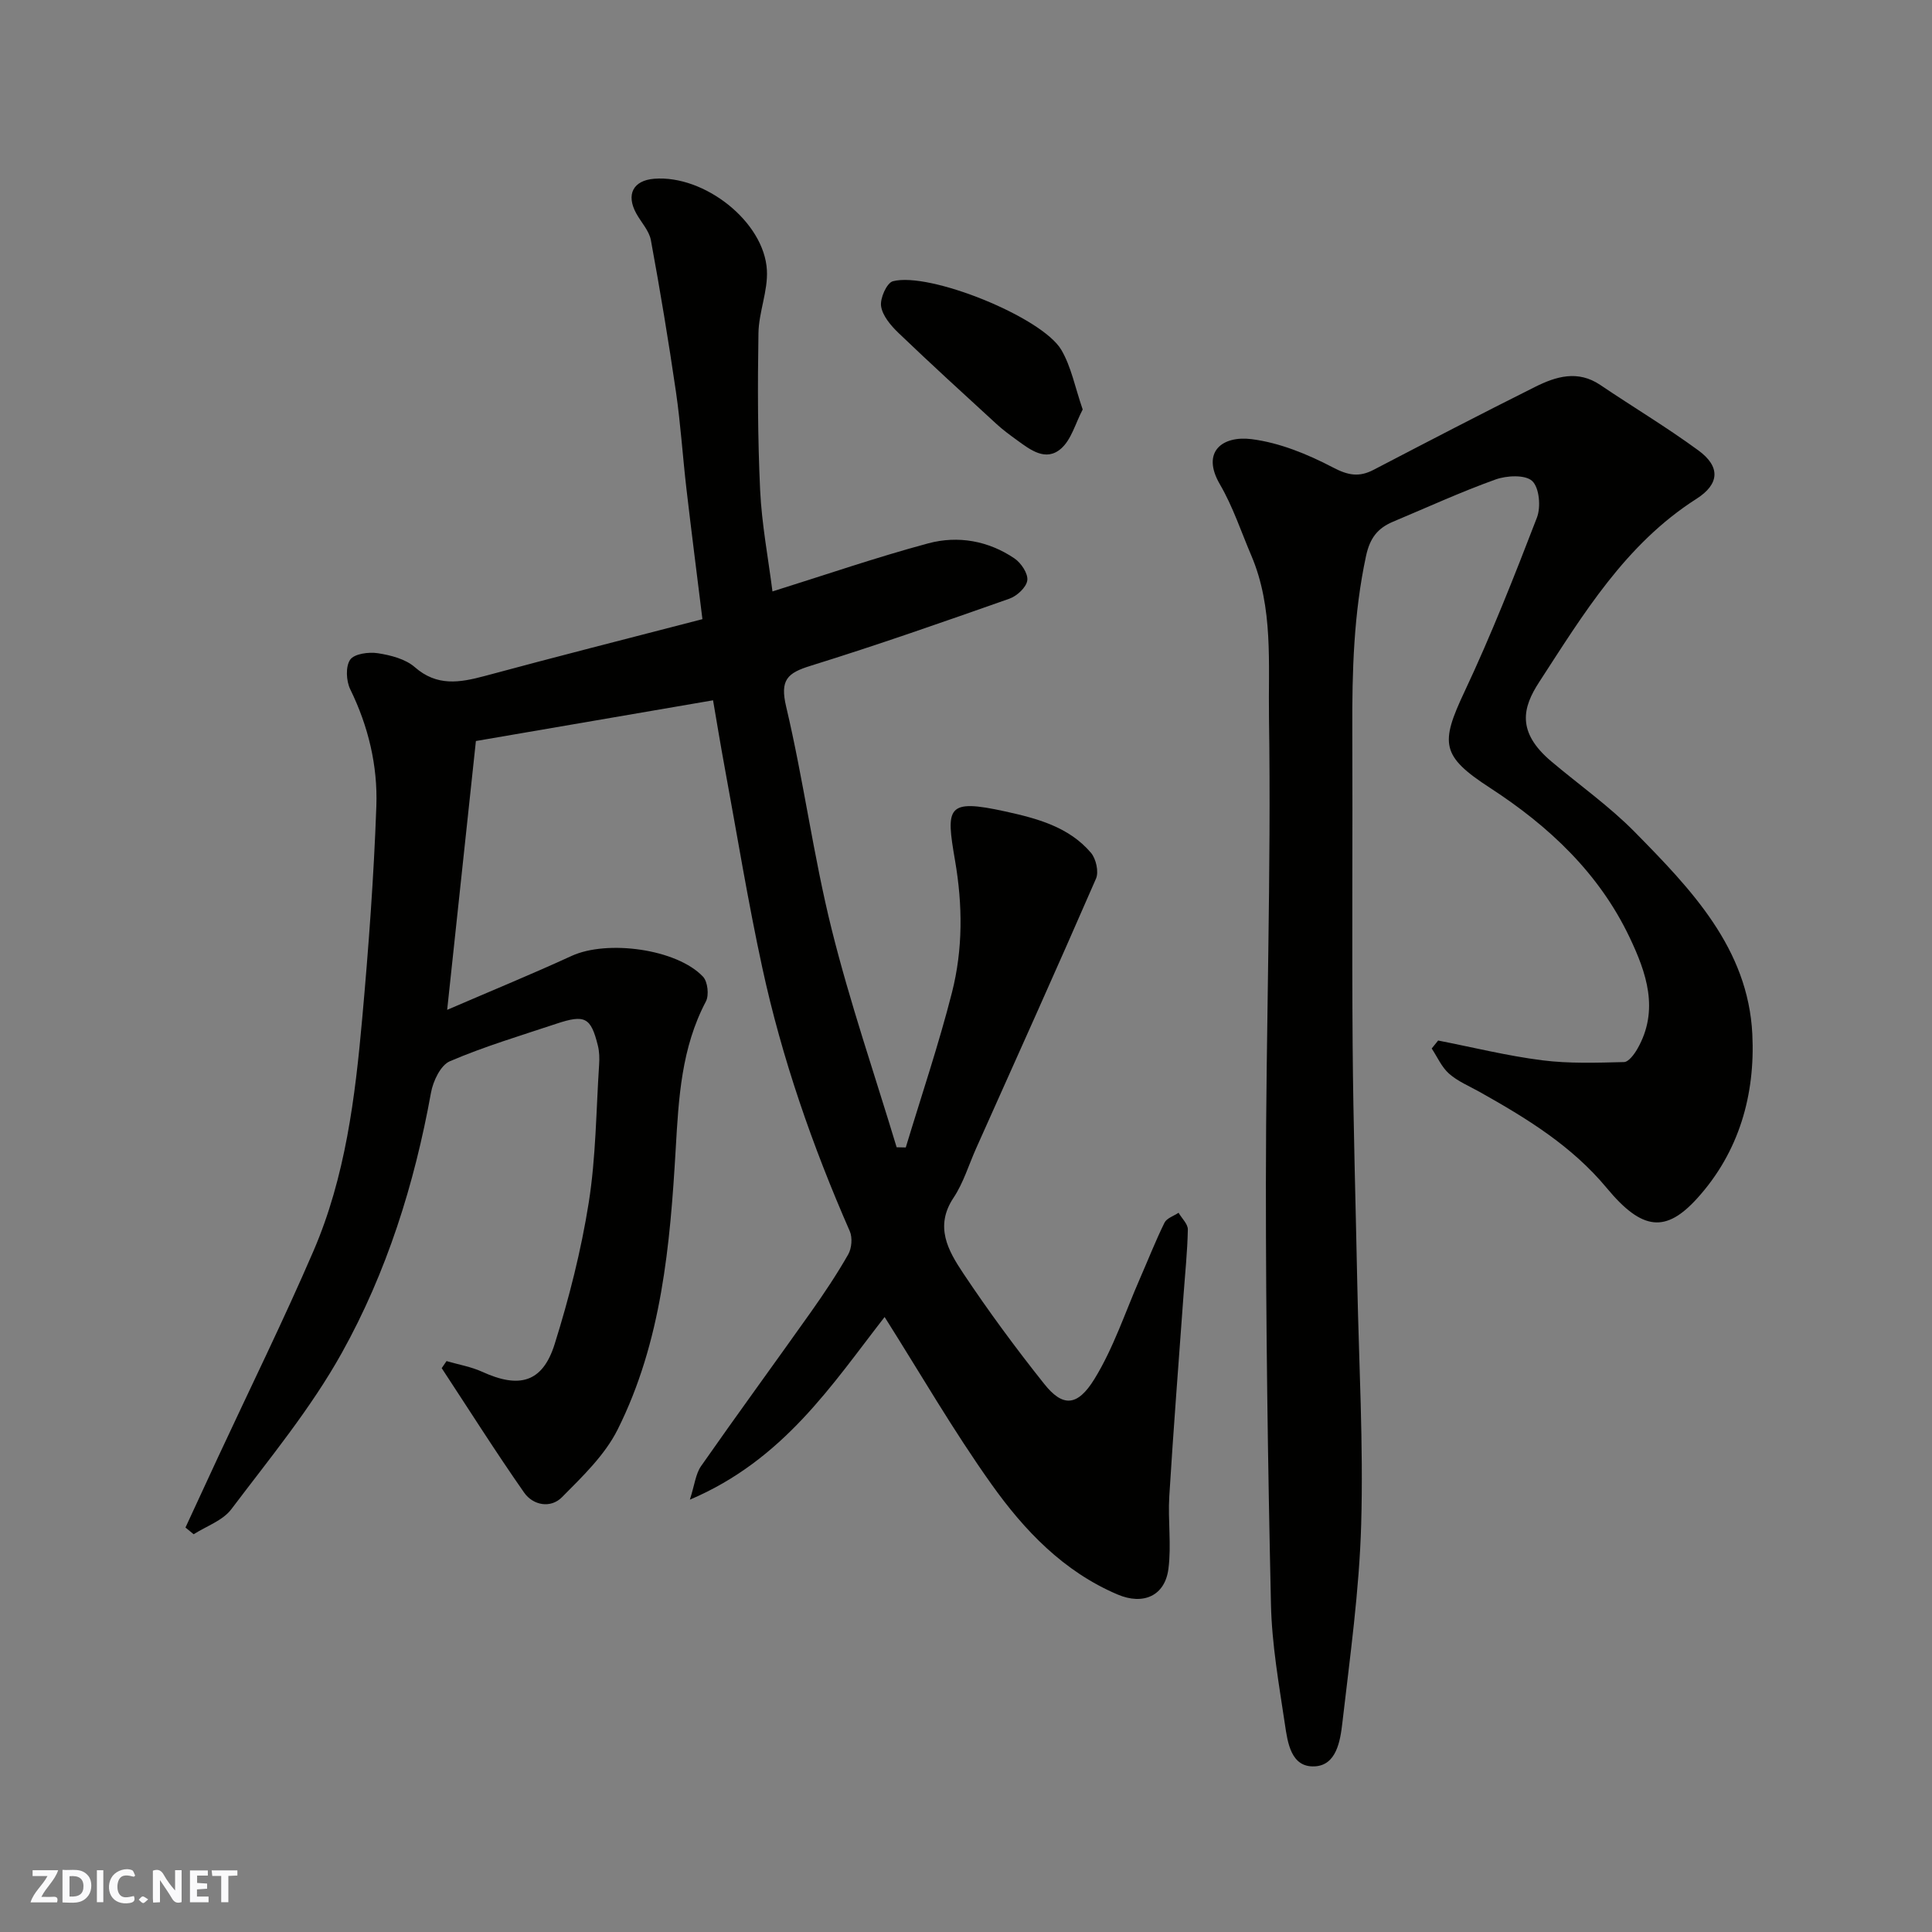
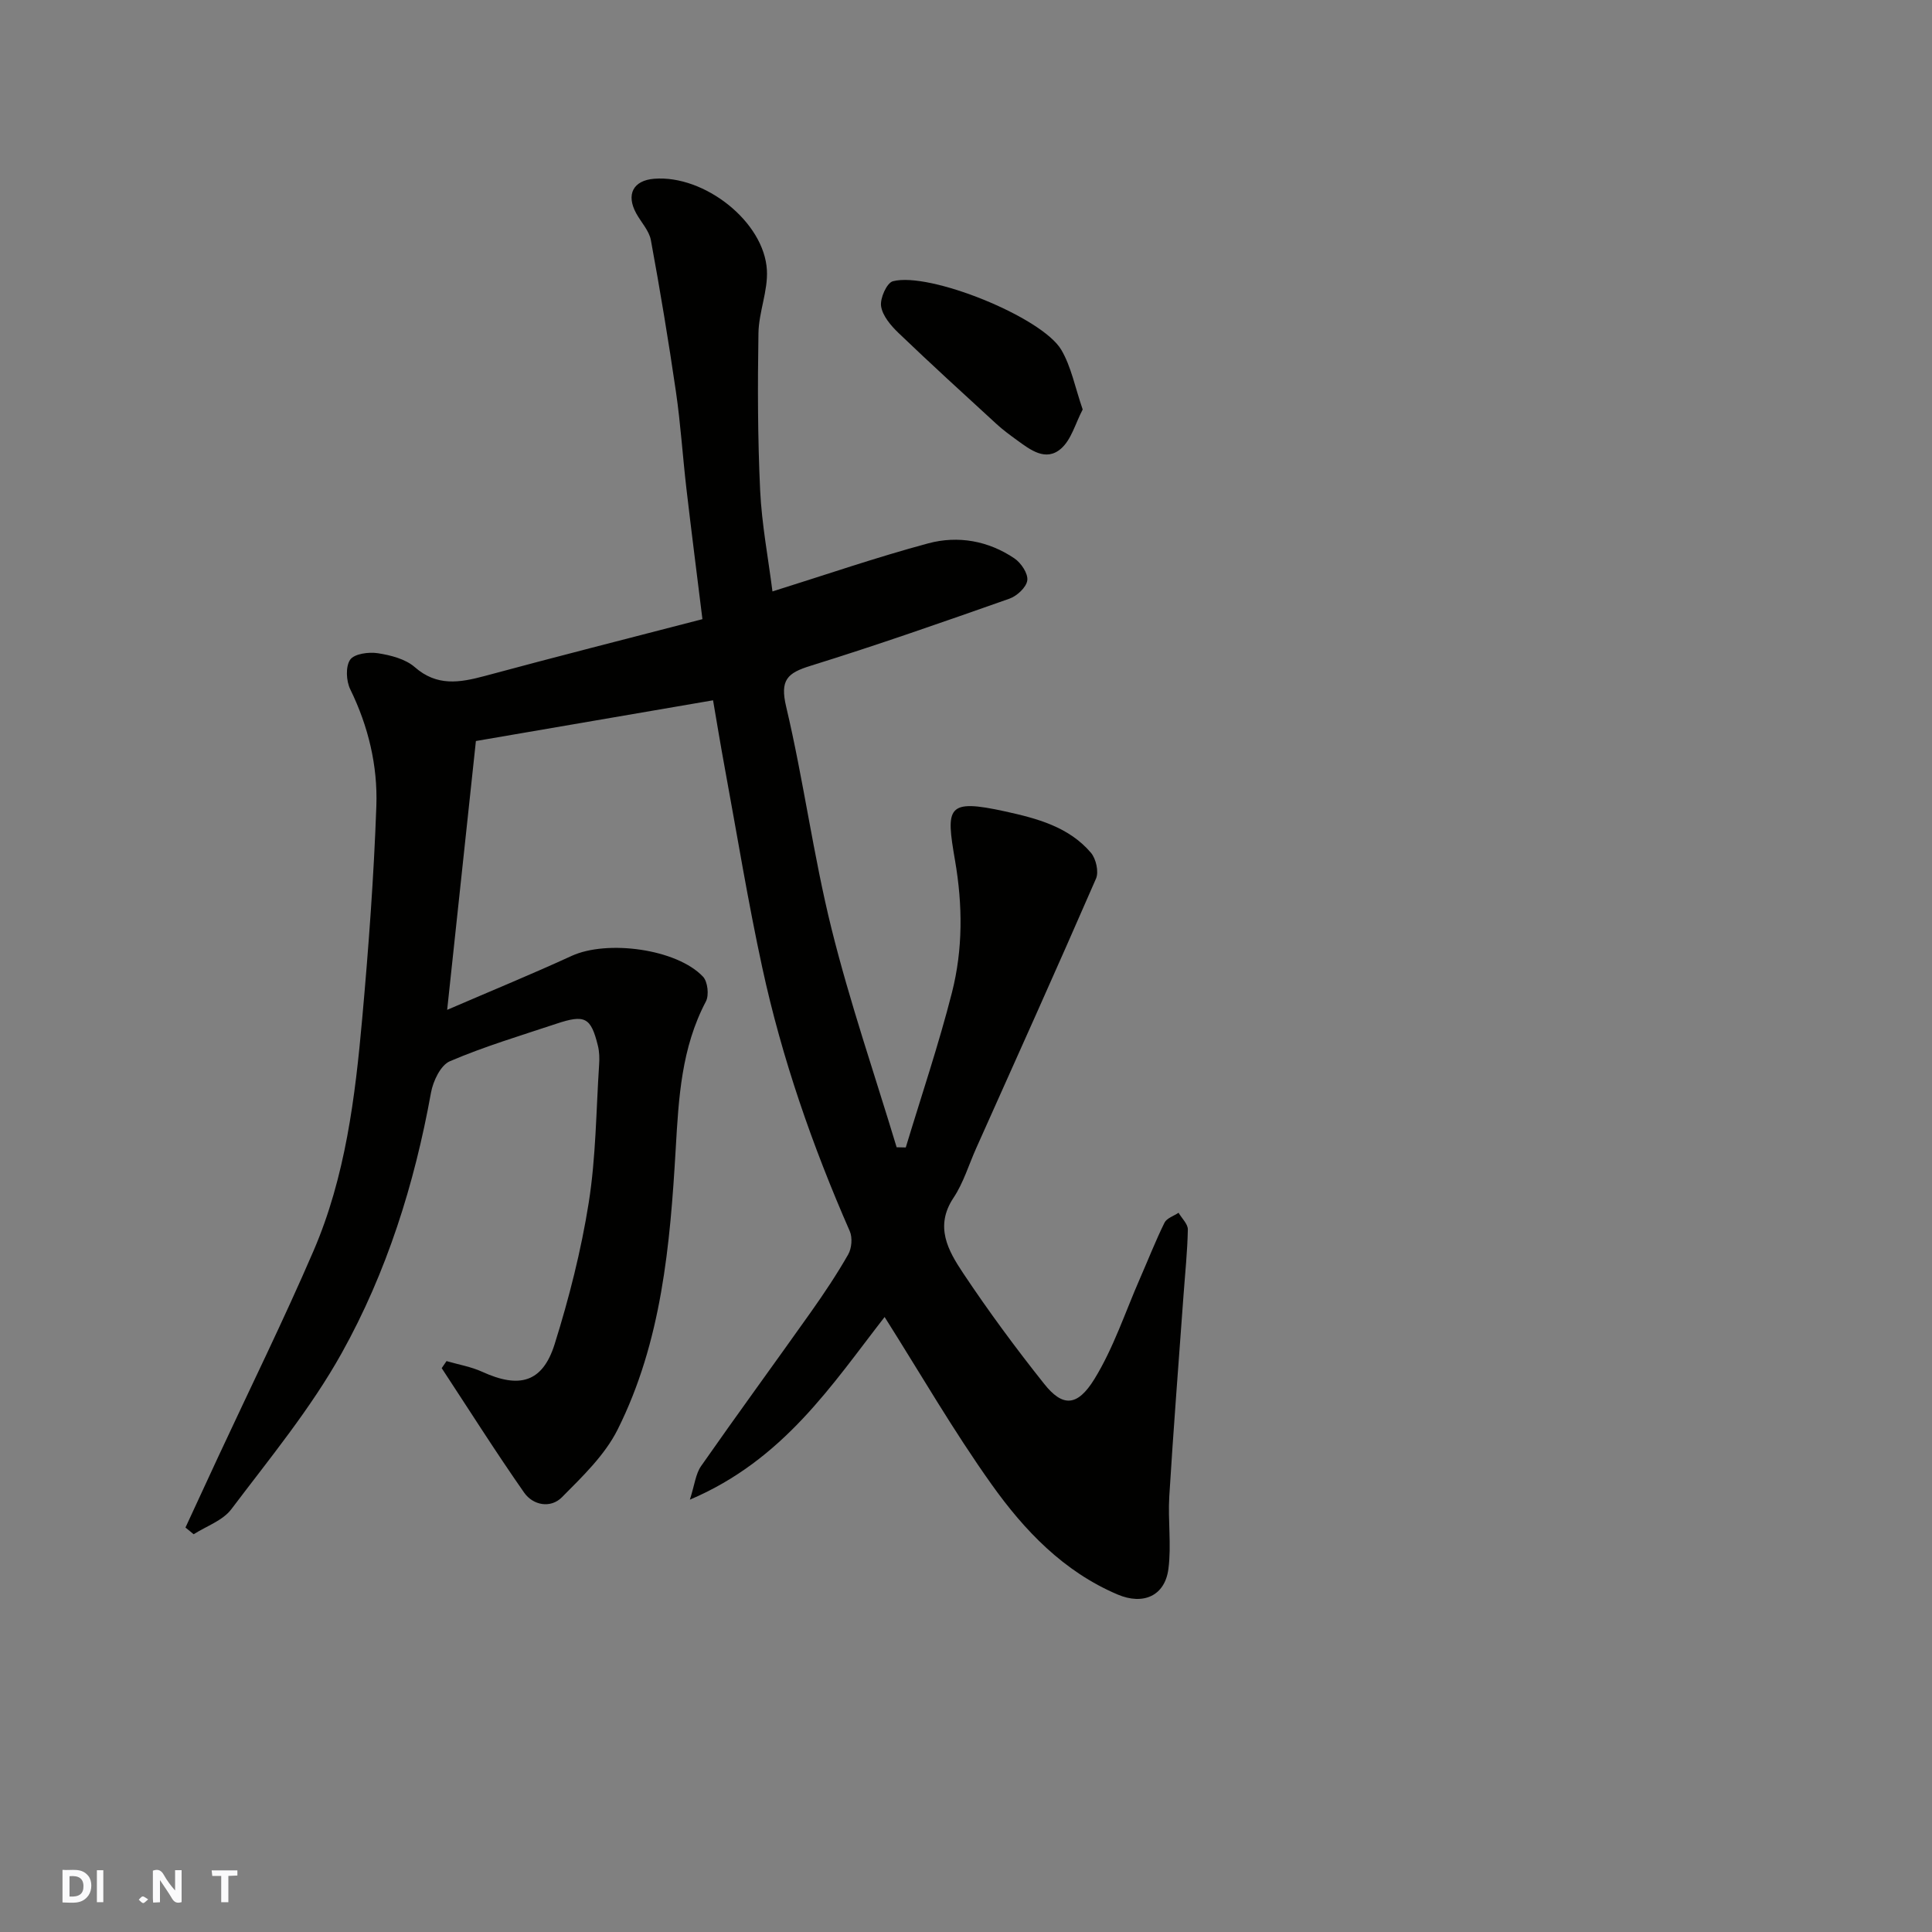
<svg xmlns="http://www.w3.org/2000/svg" enable-background="new 0 0 400 400" viewBox="0 0 400 400">
  <rect x="0" y="0" width="400" height="400" fill="#808080" stroke="none" />
  <g fill="#fafafb">
    <path d="m37.59 393.81c-.92.31-1.52.05-2-.78-.7-1.2-1.52-2.34-2.47-3.78v4.59c-.55.03-.95.05-1.41.07-.03-.37-.06-.64-.06-.91 0-1.91 0-3.81 0-5.7 1.13-.41 1.77-.03 2.29.91.62 1.11 1.38 2.14 2.31 3.19v-4.2h1.35v6.61z" />
    <path d="m12.94 393.88v-6.75c1.9.19 3.93-.54 5.37 1.29.8 1.01.78 2.88.03 3.97-1.37 1.97-3.4 1.51-5.4 1.49m1.45-1.22c2.04.12 2.92-.58 2.89-2.21-.03-1.51-.98-2.19-2.89-2z" />
-     <path d="m11.81 393.87h-5.49c.68-2.18 2.47-3.48 3.51-5.45h-3.08v-1.21h5.29c-.71 2.13-2.44 3.48-3.47 5.51.86 0 1.63.04 2.39-.01.79-.05 1.14.21.85 1.16" />
-     <path d="m39.33 393.86v-6.61h3.7v1.07h-2.22v1.52c.68.04 1.34.09 2.07.13v1.07c-.72.05-1.38.09-2.1.14v1.48h2.4v1.19h-3.85z" />
-     <path d="m27.71 388.56c-1.15-.3-2.46-.61-3.1.64-.37.73-.41 1.93-.06 2.67.63 1.35 1.99.93 3.17.68.35.94-.01 1.32-.93 1.46-1.62.25-3.05-.27-3.76-1.48-.73-1.24-.6-3.03.31-4.17.88-1.11 2.71-1.7 4-1.16.32.13.44.74.65 1.12-.1.08-.19.16-.28.24" />
    <path d="m49.15 387.24v1.07c-.59.02-1.17.05-1.87.08v5.44h-1.48v-5.44h-1.85c-.05-.4-.08-.73-.13-1.15z" />
    <path d="m20.06 387.21h1.33v6.62h-1.33z" />
    <path d="m30.68 393.25c-.49.38-.8.79-1.05.76-.32-.05-.6-.45-.9-.7.26-.24.51-.64.8-.67.29-.04.62.3 1.15.61" />
  </g>
  <path d="m145.43 128.19c-1.12-9.09-2.27-18.03-3.31-26.98-.78-6.69-1.2-13.42-2.17-20.08-1.53-10.5-3.27-20.97-5.19-31.4-.36-1.97-2.02-3.7-3.04-5.56-2.14-3.91-.63-6.81 3.72-7.16 10.39-.83 22.8 8.9 23.34 18.94.23 4.29-1.68 8.67-1.75 13.02-.18 10.85-.16 21.72.35 32.55.33 6.99 1.66 13.93 2.55 20.93 10.97-3.43 21.52-7.07 32.27-9.96 6.16-1.65 12.44-.53 17.84 3.13 1.37.93 2.84 3.13 2.65 4.54-.19 1.44-2.14 3.24-3.7 3.79-13.66 4.81-27.33 9.6-41.15 13.89-4.85 1.5-6.39 2.92-5.07 8.49 3.6 15.21 5.62 30.8 9.39 45.96 3.79 15.25 8.93 30.17 13.48 45.24.63.01 1.26.03 1.89.04 3.23-10.69 6.82-21.3 9.57-32.11 2.27-8.94 2.22-18.06.63-27.3-1.91-11.08-1.8-12.84 10.4-10.16 6.55 1.44 13.15 3.17 17.74 8.56 1.05 1.24 1.66 3.93 1.05 5.34-8.13 18.69-16.51 37.27-24.83 55.87-1.53 3.42-2.62 7.13-4.67 10.21-3.98 5.97-1.1 10.97 1.98 15.6 5.25 7.88 10.89 15.53 16.79 22.94 3.78 4.76 6.83 4.79 10.4-1.01 3.96-6.44 6.37-13.83 9.43-20.82 1.69-3.85 3.22-7.78 5.08-11.55.46-.93 1.91-1.38 2.91-2.05.67 1.16 1.94 2.33 1.92 3.47-.09 4.6-.58 9.2-.91 13.8-1 13.8-2.08 27.59-2.93 41.4-.31 5 .46 10.1-.18 15.04-.72 5.64-5.24 7.57-10.51 5.33-11.2-4.75-19.32-13.27-26.1-22.8-7.93-11.13-14.79-23.03-22.15-34.66-10.86 13.95-20.89 29.57-40.32 37.82.99-3.08 1.19-5.33 2.32-6.95 7.48-10.71 15.2-21.25 22.75-31.91 2.73-3.86 5.37-7.81 7.71-11.91.73-1.28.91-3.48.33-4.81-7.73-17.64-14.05-35.77-18.12-54.58-2.97-13.69-5.22-27.54-7.76-41.32-.89-4.82-1.68-9.66-2.43-14.02-15.82 2.72-31.83 5.47-49.1 8.43-1.85 17.3-3.83 35.78-5.95 55.66 9.43-4.07 17.68-7.45 25.77-11.17 7.34-3.37 21.76-1.46 27.2 4.3.98 1.04 1.28 3.83.6 5.13-5.07 9.61-5.64 19.92-6.25 30.51-1.16 19.9-2.91 39.92-12.03 58.13-2.65 5.29-7.28 9.72-11.53 14.01-2.33 2.35-5.97 1.69-7.83-.97-5.9-8.44-11.4-17.15-17.06-25.76.33-.49.67-.97 1-1.46 2.47.72 5.08 1.16 7.4 2.22 7.63 3.49 12.47 2.26 14.98-5.72 3-9.57 5.49-19.4 7.06-29.3 1.49-9.4 1.53-19.04 2.15-28.57.09-1.31.06-2.69-.26-3.96-1.45-5.84-2.66-6.49-8.61-4.51-7.39 2.46-14.89 4.7-22.03 7.76-1.92.82-3.48 4.12-3.91 6.52-3.42 18.91-9.16 37.16-18.46 53.86-6.39 11.49-14.92 21.82-22.88 32.37-1.77 2.35-5.15 3.49-7.79 5.18-.57-.46-1.13-.93-1.7-1.39 2.27-4.9 4.53-9.8 6.8-14.69 6.6-14.19 13.52-28.23 19.71-42.59 6.6-15.31 8.62-31.76 10.09-48.2 1.31-14.6 2.4-29.25 2.92-43.9.29-8.35-1.65-16.49-5.4-24.16-.85-1.73-1-4.73-.02-6.14.86-1.23 3.84-1.63 5.72-1.34 2.66.41 5.71 1.19 7.65 2.88 4.6 4.03 9.29 3.22 14.44 1.85 14.69-3.97 29.49-7.73 45.12-11.78z" fill="#010100" />
-   <path d="m297.75 215.43c7.17 1.4 14.29 3.17 21.53 4.09 5.58.71 11.3.51 16.95.37.96-.02 2.13-1.62 2.77-2.73 4.6-8.03 1.86-15.81-1.63-23.13-6.32-13.26-16.66-22.97-28.86-30.9-10.16-6.6-10.35-9.19-5.3-19.92 5.54-11.77 10.32-23.91 15-36.06.84-2.2.49-6.18-.98-7.56-1.43-1.34-5.28-1.15-7.59-.32-7.19 2.58-14.16 5.78-21.22 8.74-3.18 1.34-4.79 3.35-5.6 7.11-2.55 11.88-2.89 23.84-2.84 35.89.09 21.83-.1 43.65.07 65.48.13 16.43.63 32.86.96 49.29.34 16.6 1.28 33.21.81 49.78-.39 13.74-2.32 27.46-3.9 41.15-.43 3.72-1.22 8.82-5.79 9-4.85.2-5.54-4.92-6.1-8.7-1.23-8.25-2.71-16.54-2.89-24.84-.65-29.08-1.06-58.18-1.05-87.27.01-32.09 1.12-64.19.64-96.27-.17-11.15.95-22.8-3.66-33.61-2.11-4.94-3.81-10.13-6.5-14.74-3.94-6.75.52-10.12 6.55-9.36 5.8.73 11.61 3.12 16.85 5.86 3.16 1.66 5.42 2.05 8.42.49 11.11-5.79 22.23-11.57 33.44-17.17 4.32-2.16 8.84-3.54 13.49-.4 6.75 4.56 13.76 8.75 20.32 13.56 4.59 3.36 4.39 6.96-.41 10.02-14.71 9.38-23.45 23.92-32.57 37.95-3.39 5.21-4.74 10.28 2.52 16.41 5.77 4.87 12.01 9.27 17.28 14.62 11.64 11.83 23.47 24.07 24.34 41.86.61 12.45-2.68 24.35-11.43 34-6.42 7.07-11.29 6.79-18.69-2.13-7.3-8.8-16.69-14.51-26.39-19.95-2.13-1.19-4.48-2.16-6.28-3.75-1.53-1.35-2.42-3.44-3.59-5.21.43-.54.88-1.1 1.33-1.65z" fill="#010100" />
  <path d="m224.16 84.78c-1.51 2.87-2.34 6.22-4.47 8.09-3.15 2.77-6.36.28-9.16-1.76-1.45-1.05-2.9-2.12-4.21-3.32-6.81-6.24-13.63-12.47-20.3-18.86-1.58-1.52-3.3-3.54-3.6-5.53-.25-1.63 1.18-4.84 2.44-5.17 7.56-2 30.89 7.43 34.87 14.2 2.06 3.5 2.84 7.75 4.43 12.35z" fill="#010100" />
</svg>